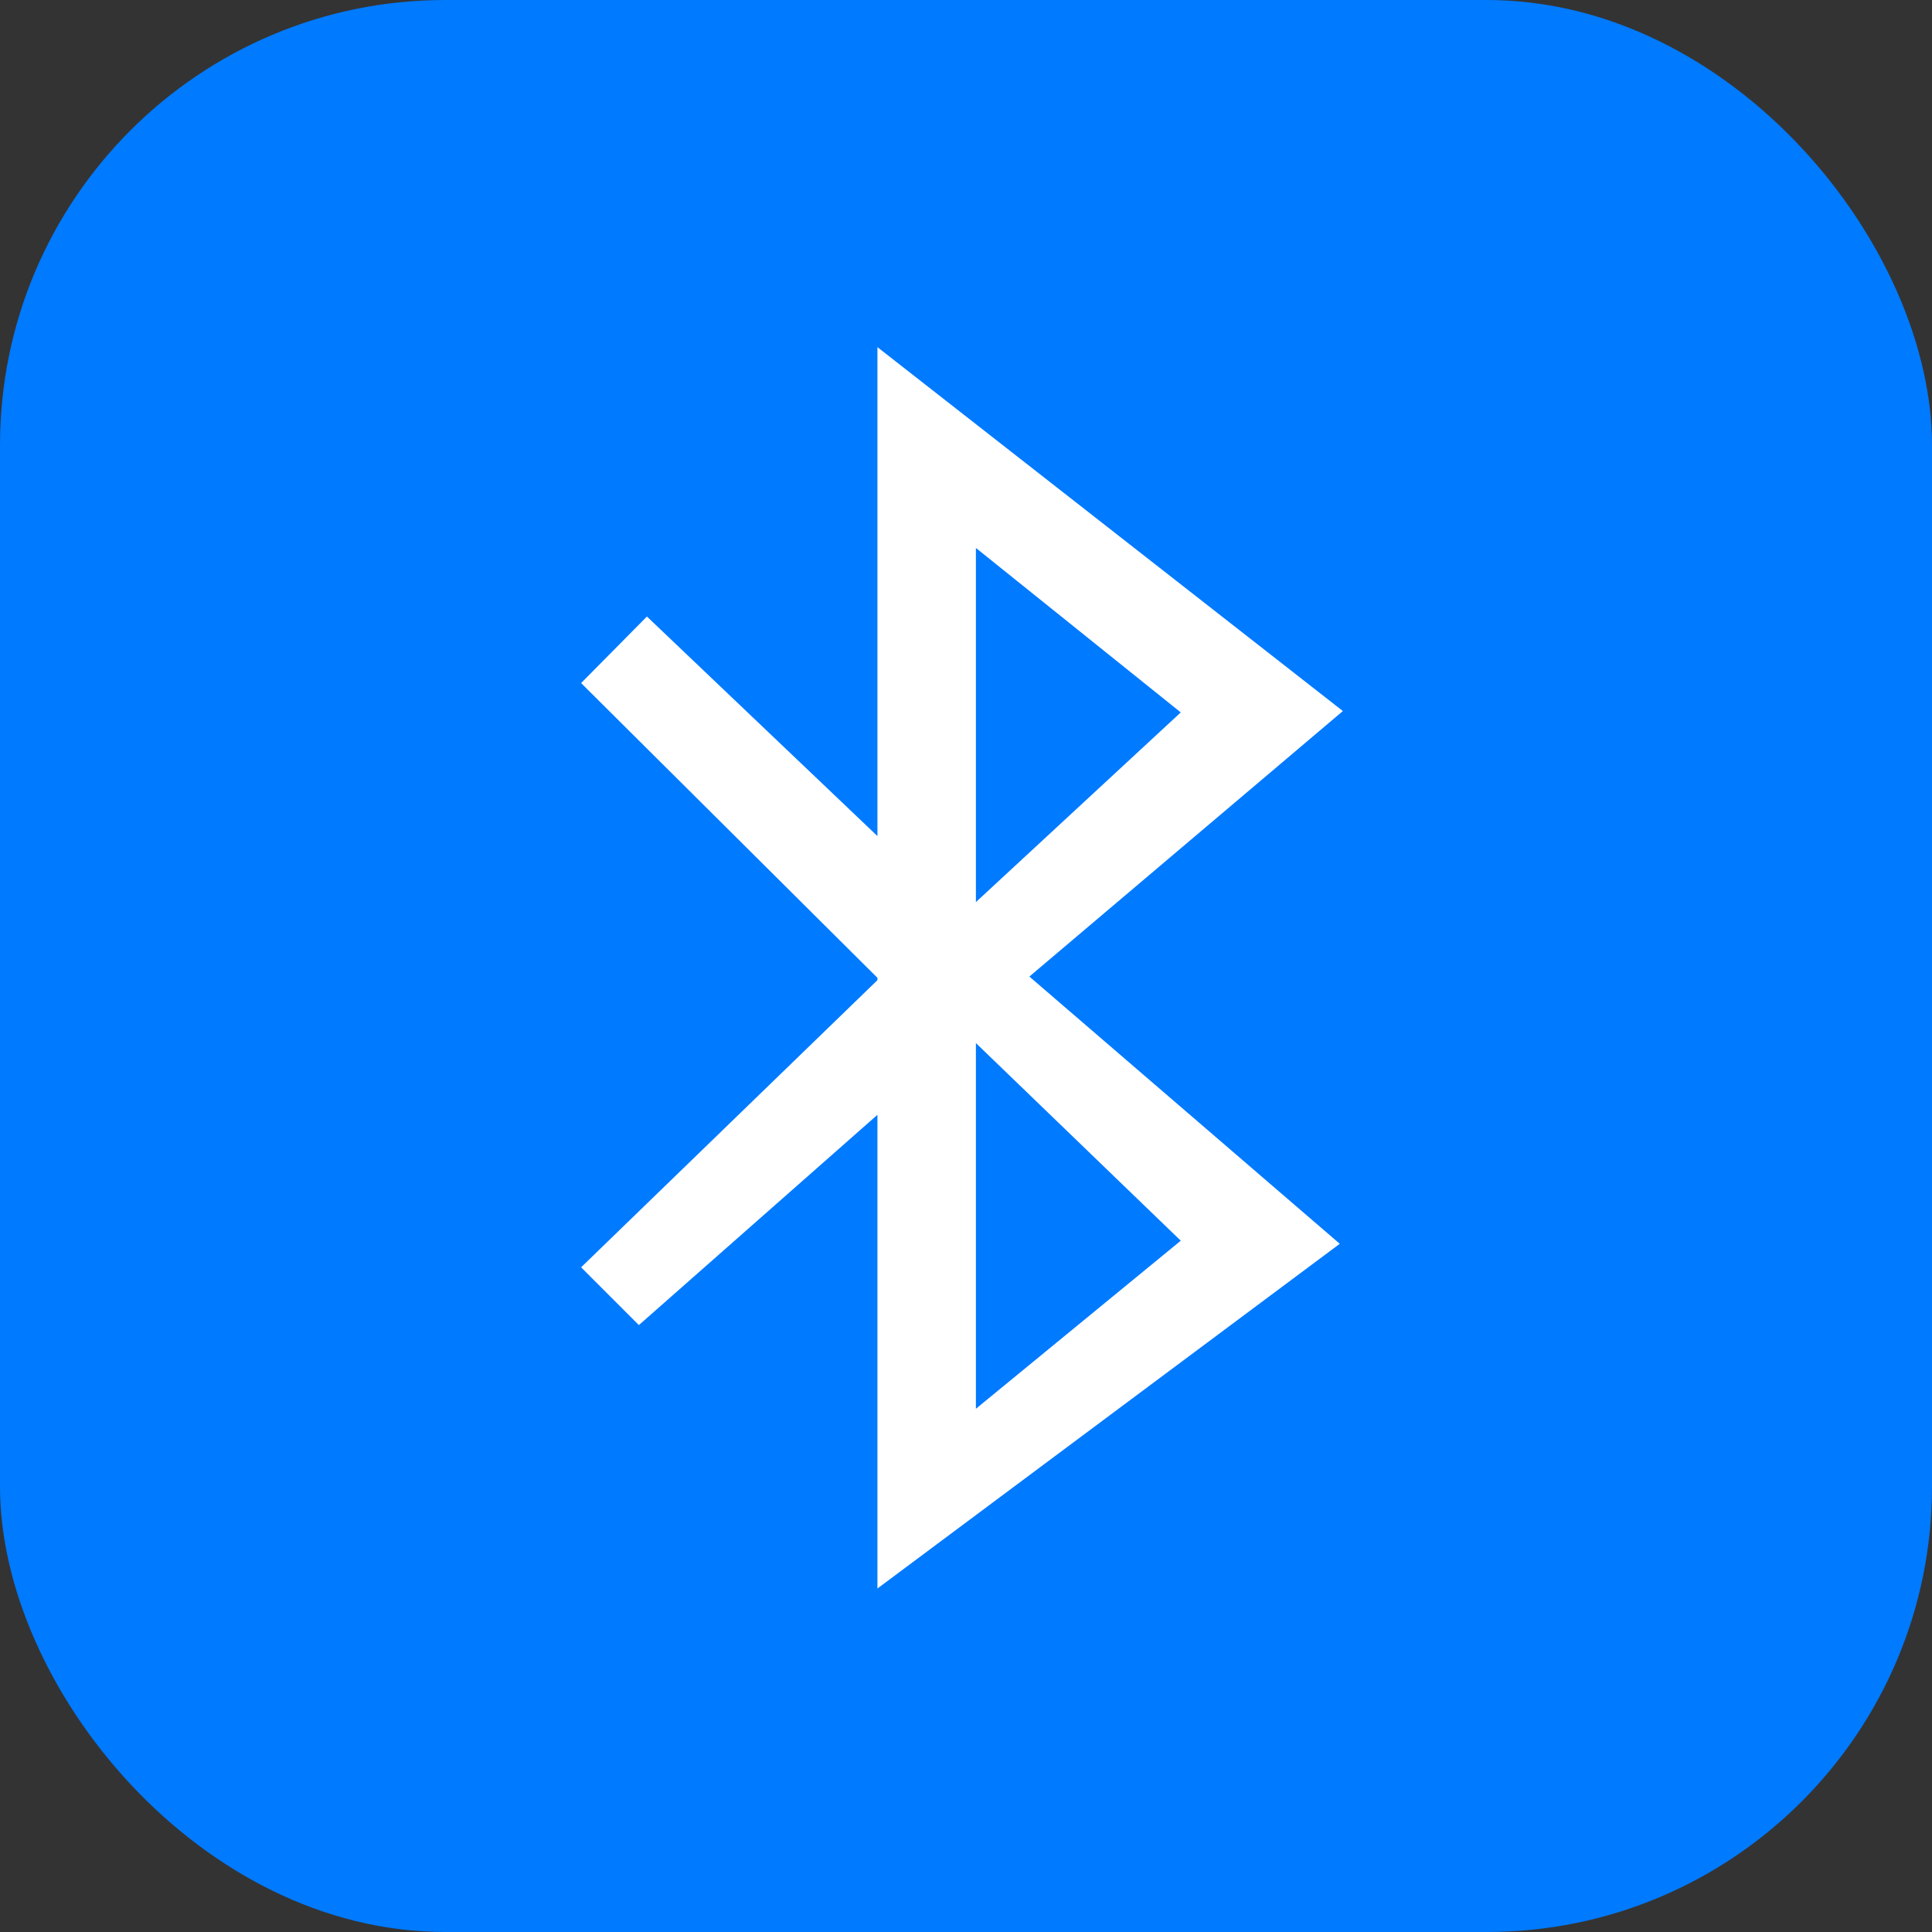
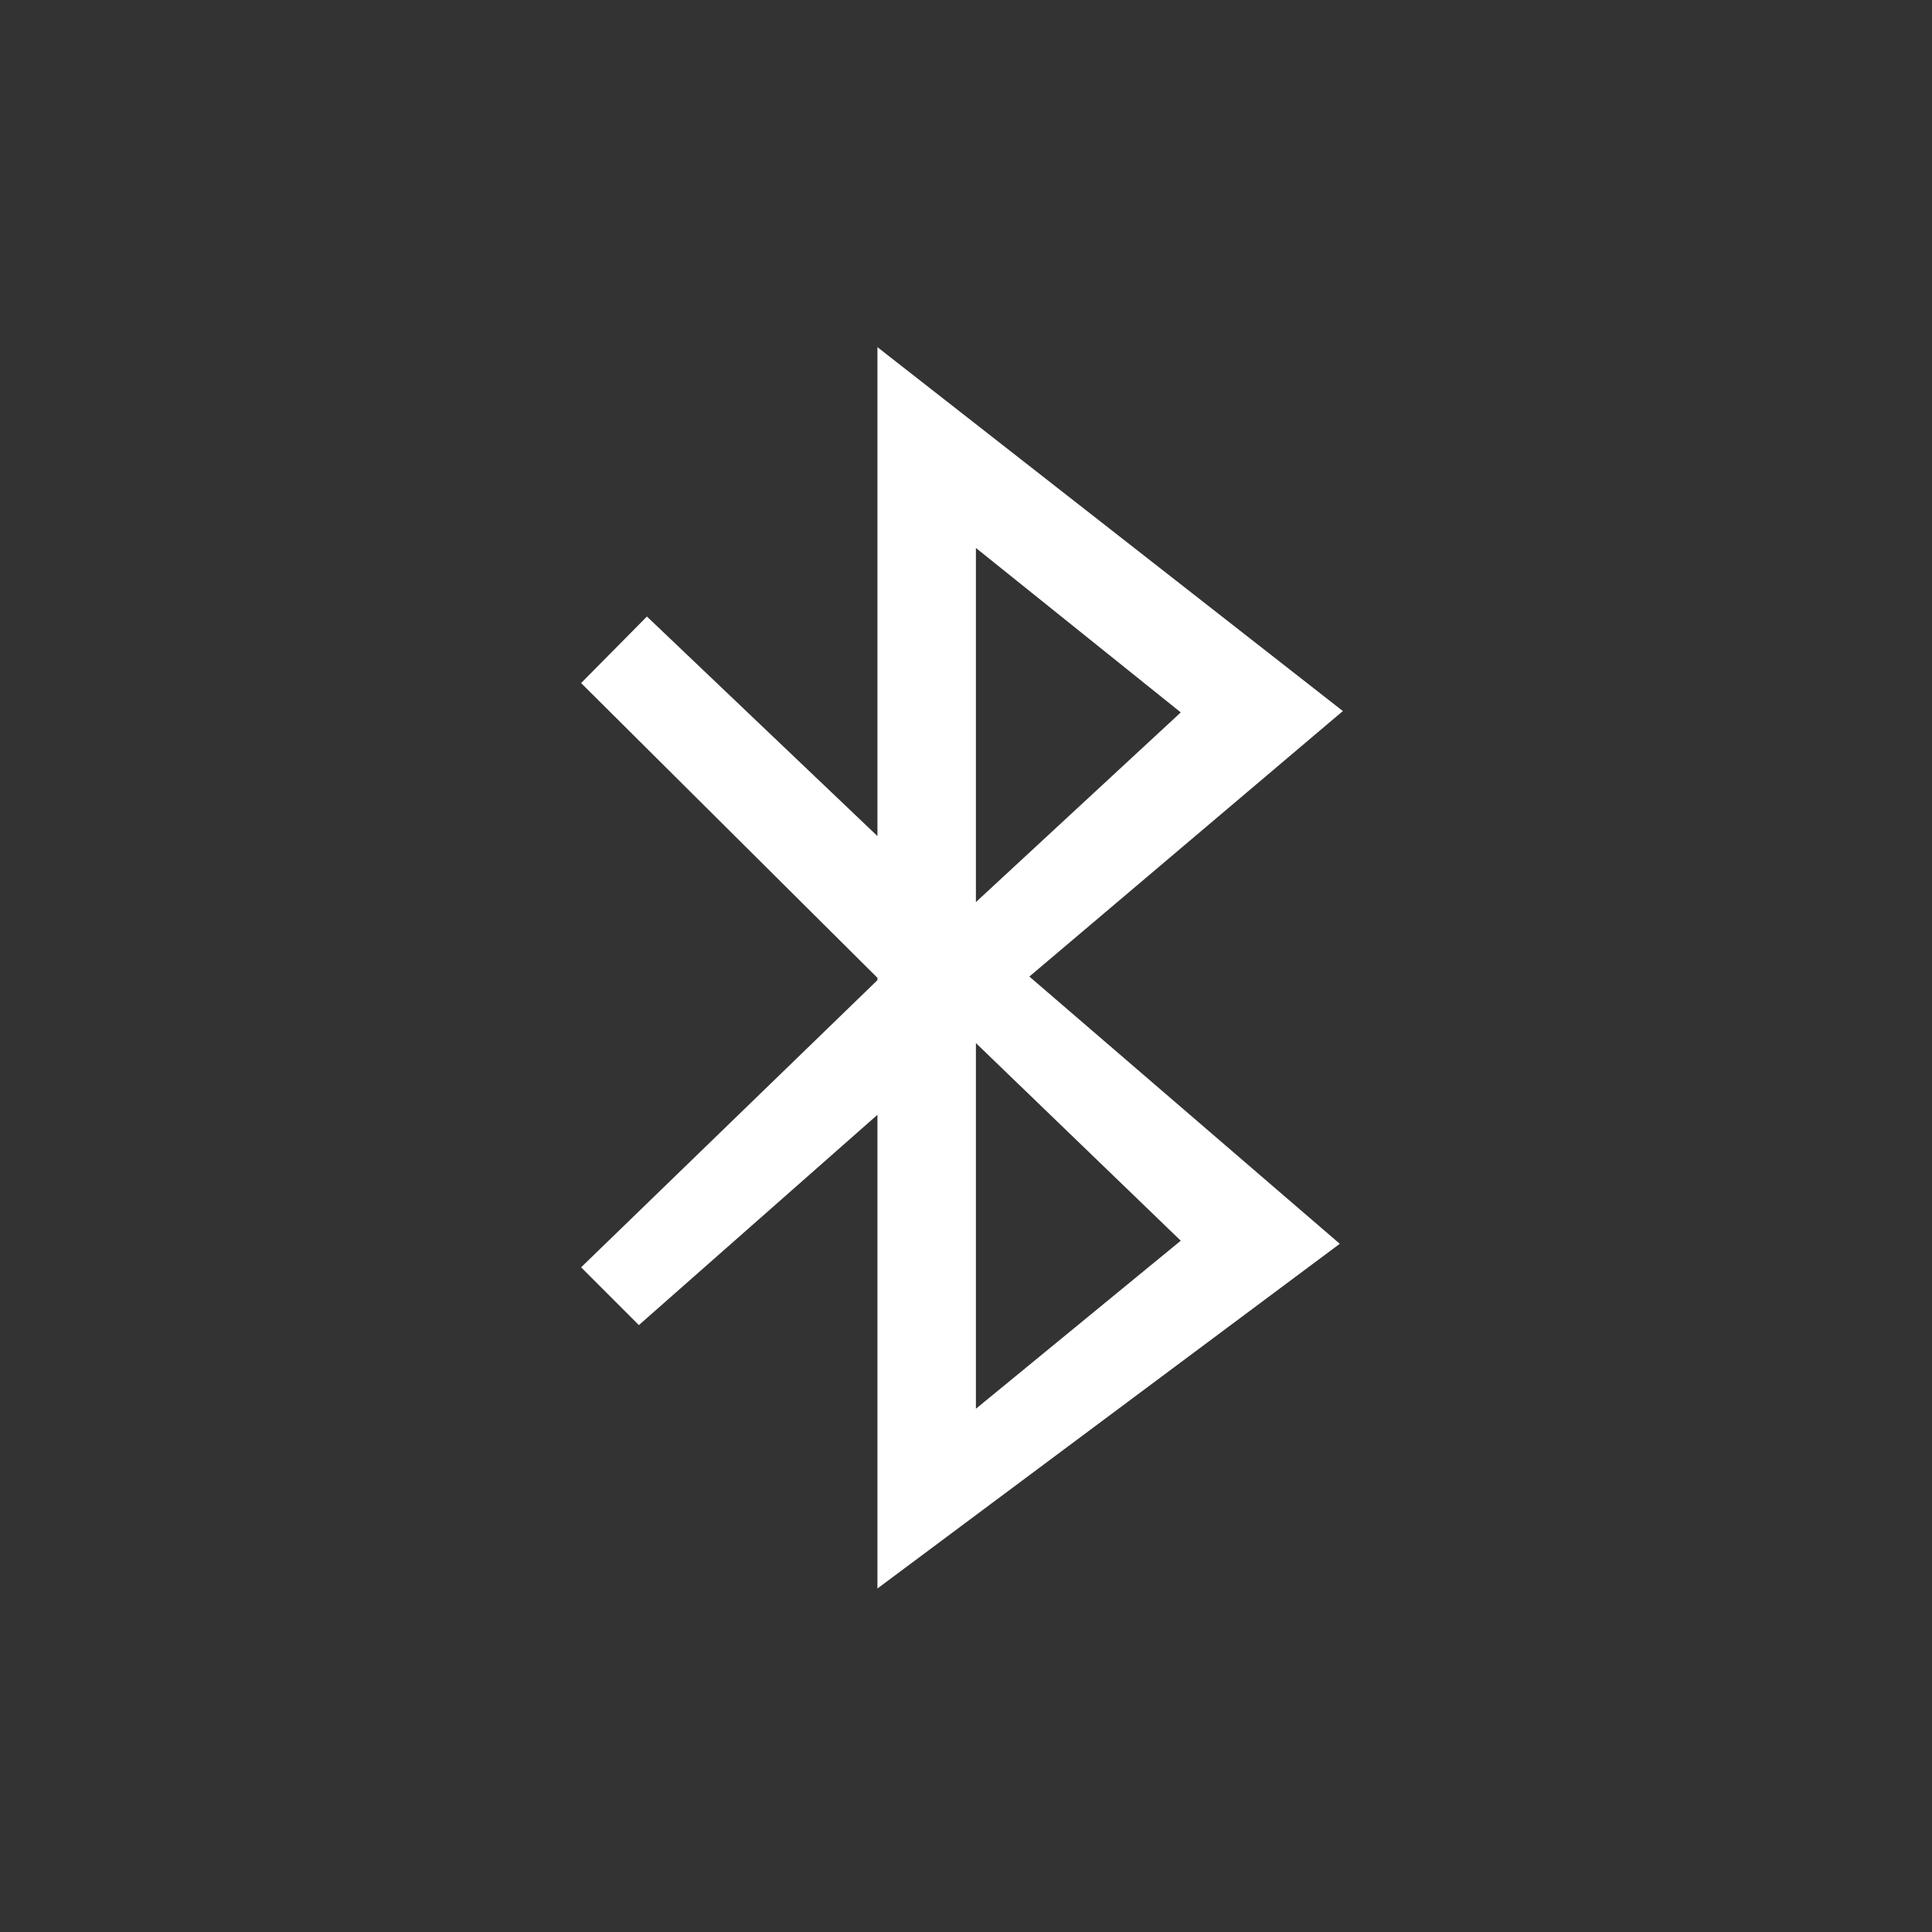
<svg xmlns="http://www.w3.org/2000/svg" width="256px" height="256px" viewBox="0 0 256 256" version="1.1">
  <rect x="0" y="0" width="256" height="256" fill="#333333" stroke="none" />
  <title>Artboard</title>
  <g id="Artboard" stroke="none" stroke-width="1" fill="none" fill-rule="evenodd">
    <g id="Group">
-       <rect id="Rectangle" fill="#007AFF" x="0" y="0" width="256" height="256" rx="59" />
      <path d="M116.265,46 L177.937,94.218 L136.396,129.399 L177.527,164.809 L116.265,210.485 L116.265,147.718 L84.656,175.581 L77,167.925 L116.265,129.876 L116.265,129.567 L77,90.511 L85.719,81.693 L116.265,110.783 L116.265,46 Z M129.313,138.214 L129.313,186.667 L156.458,164.399 L129.313,138.214 Z M129.313,72.608 L129.313,119.532 L156.458,94.399 L129.313,72.608 Z" id="Combined-Shape-Copy" fill="#FFFFFF" />
    </g>
  </g>
</svg>